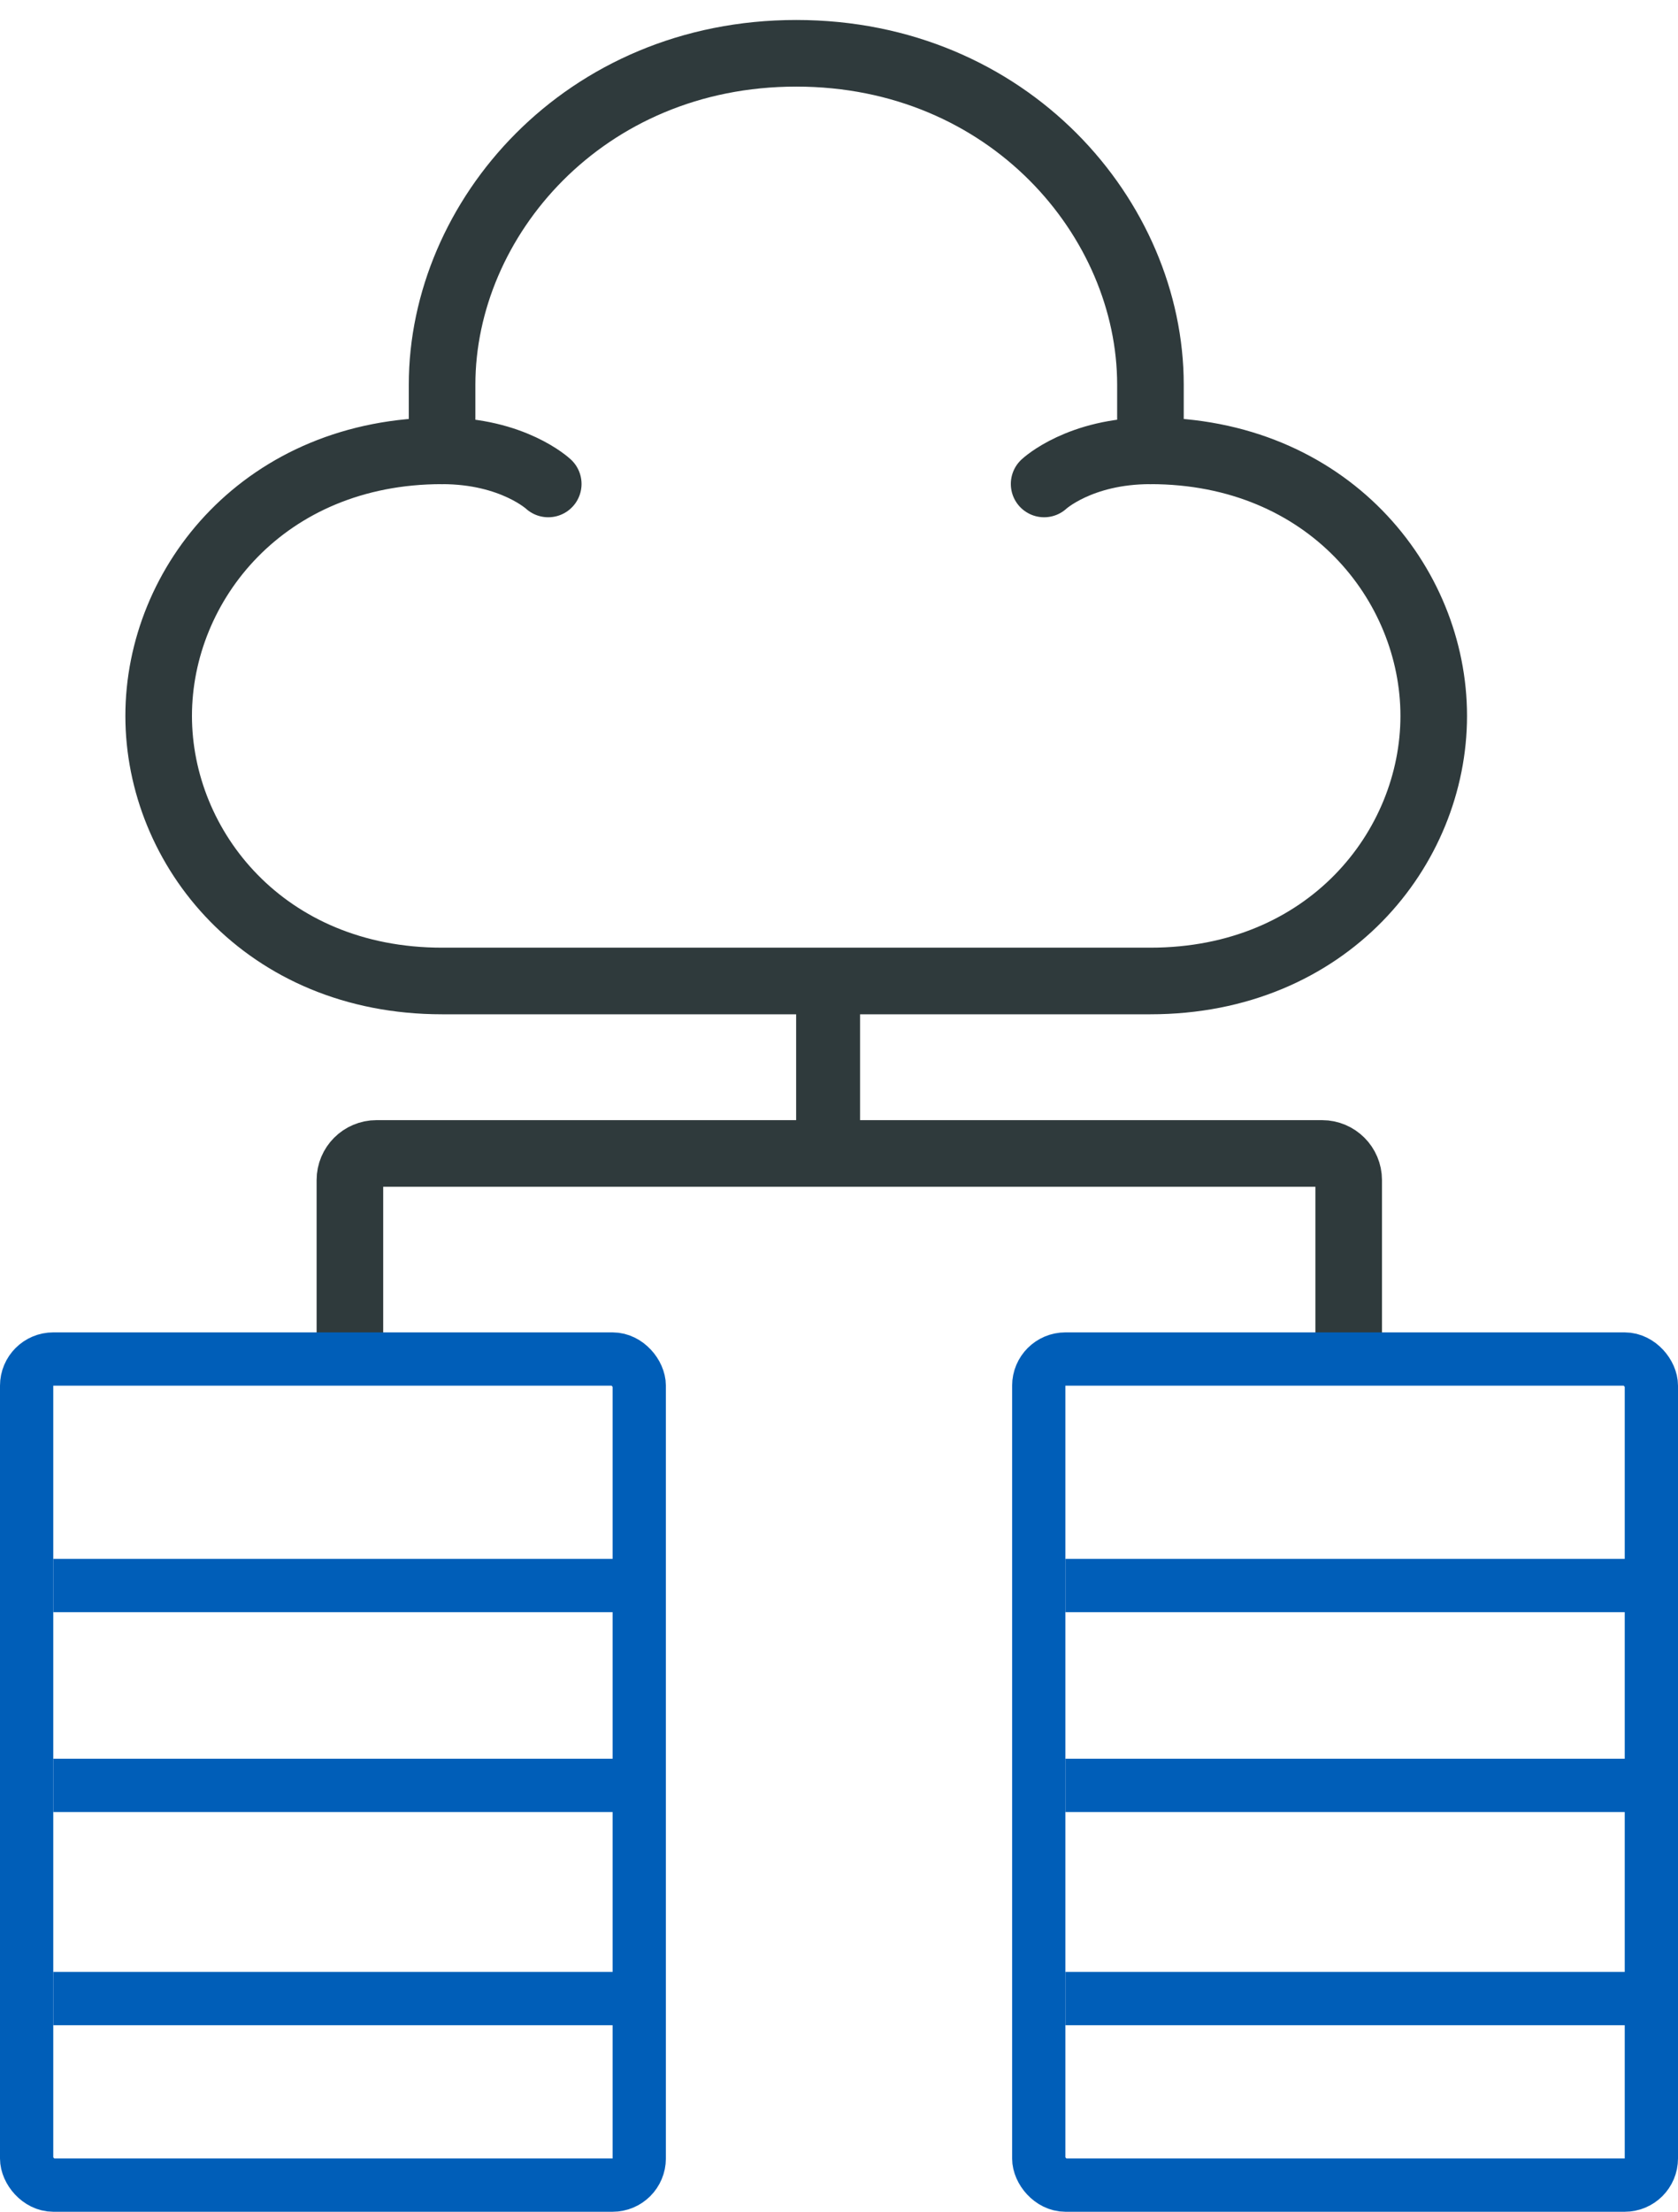
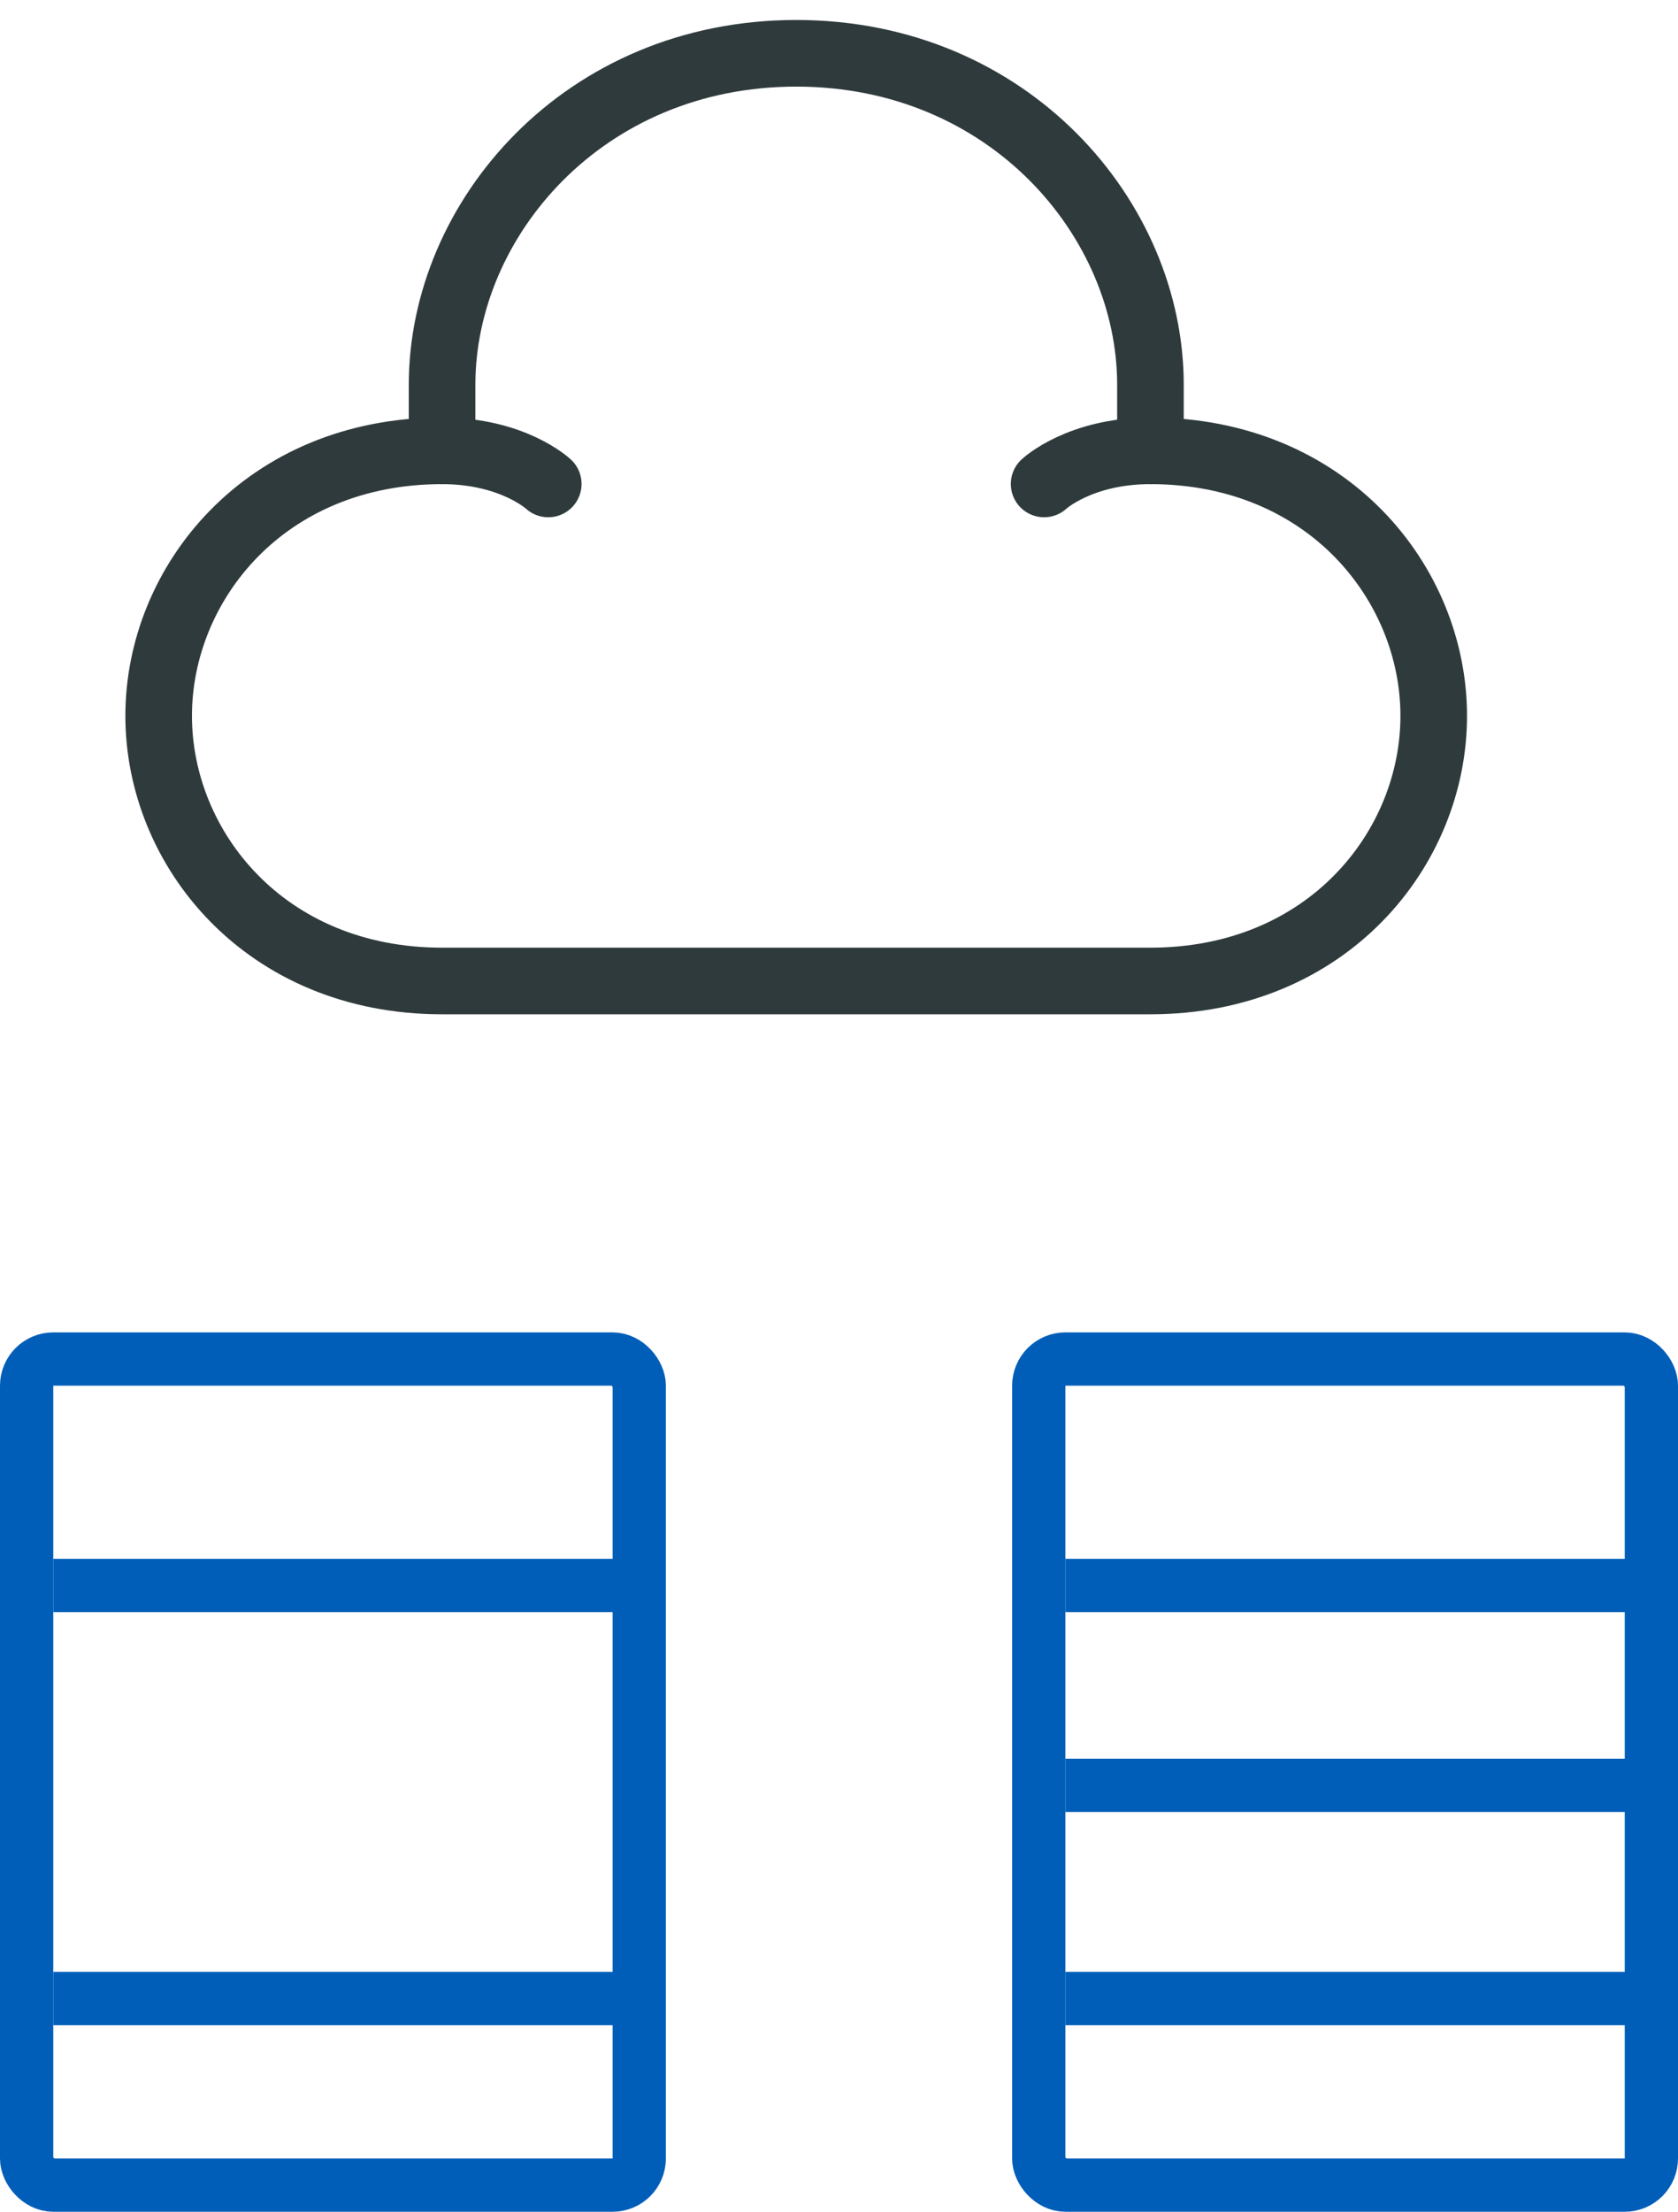
<svg xmlns="http://www.w3.org/2000/svg" width="63" height="83" viewBox="0 0 63 83" fill="none">
-   <path d="M13.137 50.466V44.285C13.137 43.733 13.584 43.285 14.137 43.285H49.636C50.188 43.285 50.636 43.733 50.636 44.285V50.466" stroke="#2F3A3C" stroke-width="2.5" />
-   <path d="M31.091 37.105V43.488" stroke="#2F3A3C" stroke-width="2.4" />
  <path d="M20.584 18.161C20.584 18.161 19.255 16.918 16.595 16.918C9.946 16.918 5.957 21.892 5.957 26.865C5.957 31.839 9.946 36.813 16.595 36.813C23.244 36.813 29.893 36.813 29.893 36.813H43.191C49.839 36.813 53.829 31.839 53.829 26.865C53.829 21.892 49.839 16.918 43.191 16.918C40.531 16.918 39.201 18.161 39.201 18.161" stroke="#2F3A3C" stroke-width="2.5" stroke-linecap="round" stroke-linejoin="round" />
  <path d="M43.193 16.921C43.193 16.921 43.193 15.678 43.193 14.434C43.193 8.217 37.874 2 29.895 2C21.917 2 16.598 8.217 16.598 14.434V16.921" stroke="#2F3A3C" stroke-width="2.5" stroke-linecap="round" stroke-linejoin="round" />
  <rect x="39" y="51" width="23" height="31" rx="1" stroke="#005EB8" stroke-width="2" />
  <rect x="1" y="51" width="23" height="31" rx="1" stroke="#005EB8" stroke-width="2" />
  <path d="M40 59.5H62" stroke="#005EB8" stroke-width="2" />
  <path d="M2 59.5H24" stroke="#005EB8" stroke-width="2" />
  <path d="M40 67H62" stroke="#005EB8" stroke-width="2" />
-   <path d="M2 67H24" stroke="#005EB8" stroke-width="2" />
  <path d="M40 75H62" stroke="#005EB8" stroke-width="2" />
  <path d="M2 75H24" stroke="#005EB8" stroke-width="2" />
</svg>